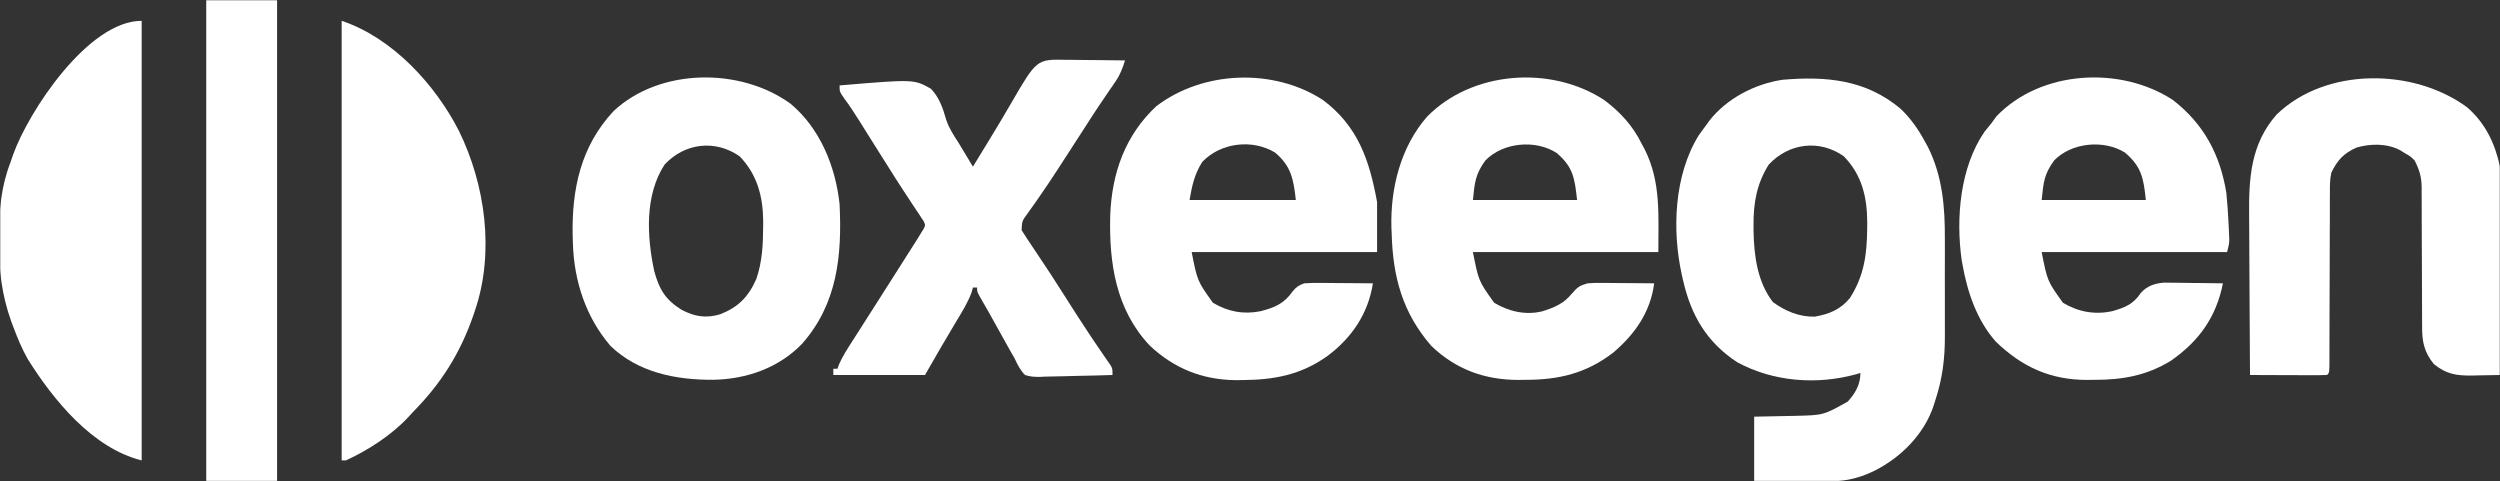
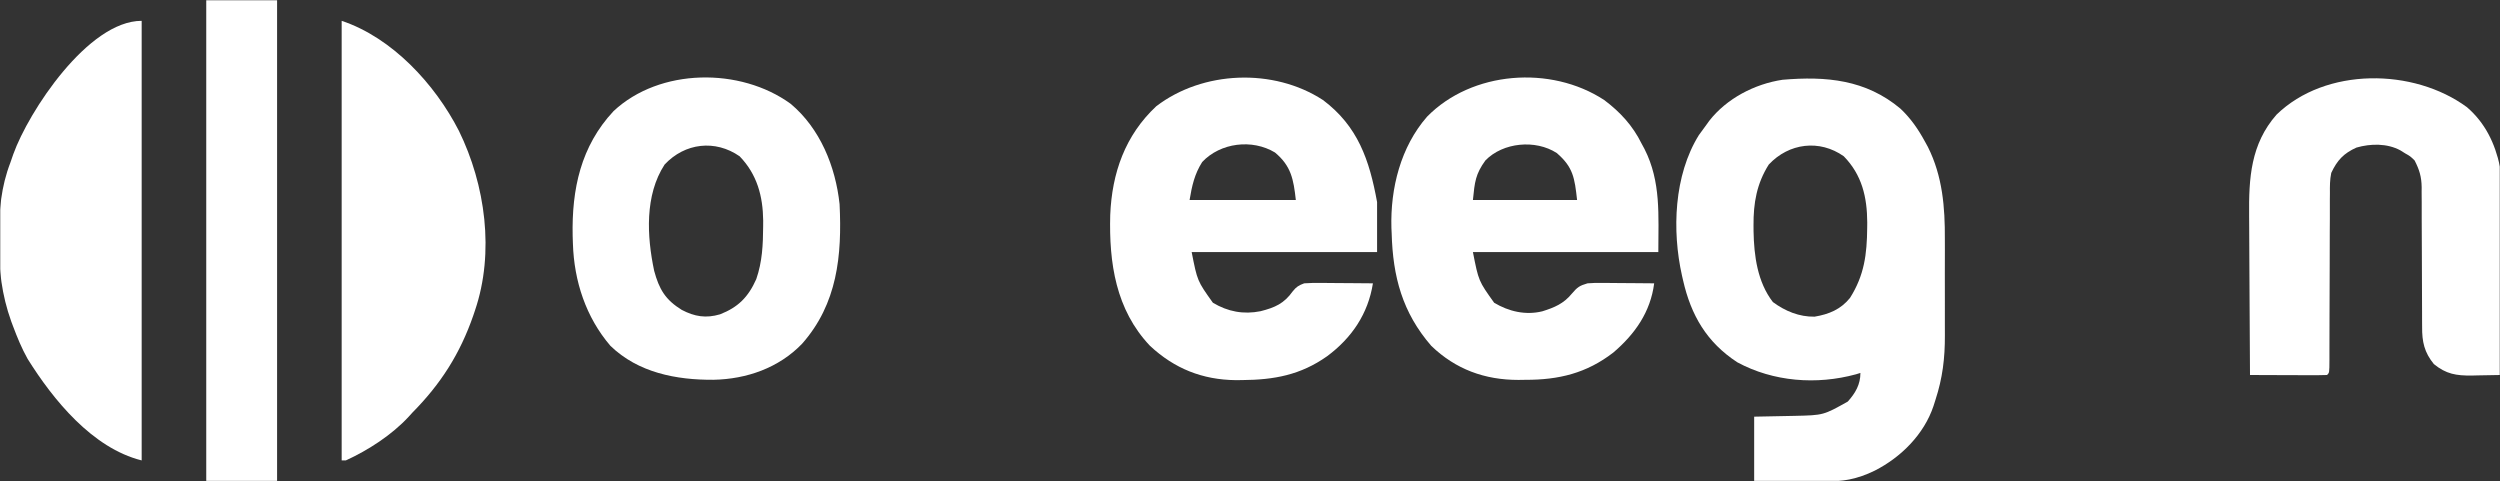
<svg xmlns="http://www.w3.org/2000/svg" width="1200" height="231" viewBox="0 0 1200 231" fill="none">
  <rect x="0" y="0" width="1200" height="231" fill="#333333" stroke="none" />
  <g clip-path="url(#clip0_154_450)">
    <mask id="mask0_154_450" style="mask-type:luminance" maskUnits="userSpaceOnUse" x="0" y="0" width="1200" height="231">
      <path d="M1200 0H0V231H1200V0Z" fill="white" />
    </mask>
    <g mask="url(#mask0_154_450)">
      <path d="M912.25 52.187C917.22 56.89 920.738 62.011 924 68C924.692 69.26 924.692 69.26 925.398 70.547C932.425 84.6 933.617 99.429 933.531 114.852C933.534 116.607 933.538 118.363 933.543 120.119C933.549 123.768 933.54 127.417 933.521 131.065C933.499 135.699 933.512 140.332 933.536 144.966C933.55 148.581 933.546 152.196 933.535 155.812C933.533 157.519 933.536 159.226 933.545 160.933C933.593 171.97 932.431 181.469 929 192C928.699 192.945 928.399 193.89 928.089 194.863C923.538 208.482 912.502 219.48 899.937 225.875C891.448 230.056 884.133 231.302 874.812 231.195C873.869 231.192 872.926 231.19 871.955 231.187C868.97 231.176 865.985 231.151 863 231.125C860.965 231.115 858.93 231.106 856.894 231.098C851.929 231.077 846.965 231.038 842 231C842 220.77 842 210.54 842 200C856.875 199.688 856.875 199.688 861.503 199.612C875.256 199.301 875.256 199.301 886.937 192.75C890.575 188.701 893 184.574 893 179C892.305 179.217 891.61 179.433 890.894 179.656C872.008 184.827 851.221 183.264 833.883 173.887C819.239 164.303 811.703 151.369 807.875 134.562C807.703 133.812 807.531 133.062 807.354 132.29C802.522 110.701 803.467 84.18 815.437 64.875C816.596 63.229 817.781 61.602 819 60C819.46 59.359 819.92 58.718 820.394 58.058C828.762 47.279 842.265 40.276 855.641 38.285C876.556 36.51 895.603 38.19 912.25 52.187ZM849 79C843.209 88.194 841.618 97.473 841.687 108.188C841.696 109.565 841.696 109.565 841.705 110.97C841.913 122.751 843.568 135.416 851 145C856.93 149.362 863.62 152.119 871 152C877.888 150.843 883.56 148.514 888 143C894.882 132.129 896.138 122.006 896.25 109.438C896.264 108.126 896.264 108.126 896.279 106.787C896.217 94.577 893.736 83.939 885 75C873.42 66.837 858.726 68.595 849 79Z" fill="white" />
      <path d="M635 48C651.773 60.559 657.315 76.734 661 97C661 104.92 661 112.84 661 121C631.63 121 602.26 121 572 121C574.716 134.855 574.716 134.855 582.187 145.312C589.341 149.605 596.911 151.028 605.074 149.379C612.033 147.594 616.324 145.724 620.535 139.805C622.304 137.626 623.364 136.994 626 136C628.575 135.832 631.037 135.767 633.609 135.805C634.336 135.808 635.063 135.81 635.812 135.813C638.125 135.824 640.437 135.85 642.75 135.875C644.322 135.885 645.893 135.894 647.465 135.902C651.31 135.924 655.155 135.959 659 136C656.704 150.617 648.821 162.238 637 171C624.219 180.031 611.546 182.321 596.25 182.438C594.707 182.453 594.707 182.453 593.132 182.469C577.113 182.285 563.704 176.918 552 166C535.559 148.652 532.299 126.197 532.911 103.204C533.724 83.05 540.051 64.985 555 51C577.36 33.903 611.276 32.56 635 48ZM577.062 77.75C573.364 83.577 572.13 89.218 571 96C587.83 96 604.66 96 622 96C620.893 86.04 619.746 79.654 611.976 73.191C601.04 66.599 585.817 68.477 577.062 77.75Z" fill="white" />
      <path d="M770 48C777.704 53.782 783.719 60.303 788 69C788.449 69.828 788.897 70.656 789.359 71.508C797.35 87.255 796 103.413 796 121C766.63 121 737.26 121 707 121C709.716 134.855 709.716 134.855 717.188 145.312C724.189 149.513 732.304 151.41 740.32 149.426C746.131 147.614 750.574 145.747 754.5 140.938C757.156 137.817 758.174 137.127 762 136C765.505 135.773 765.505 135.773 769.488 135.805C770.192 135.808 770.895 135.81 771.619 135.813C773.851 135.824 776.081 135.849 778.313 135.875C779.831 135.885 781.35 135.894 782.869 135.902C786.58 135.924 790.29 135.959 794 136C792.254 149.736 784.783 160.364 774.402 169.215C761.508 179.178 748.168 182.359 732.188 182.312C730.539 182.337 730.539 182.337 728.857 182.361C712.685 182.371 698.716 177.287 687 166C673.131 149.989 668.558 132.796 668 112C667.96 111.132 667.92 110.265 667.879 109.371C667.346 90.347 672.328 70.507 685 56C706.502 34.071 744.339 31.206 770 48ZM713 77C708.227 83.598 707.874 87.26 707 96C723.5 96 740 96 757 96C755.822 85.399 755.124 80.221 747.231 73.446C737.073 66.864 721.459 68.313 713 77Z" fill="white" />
-       <path d="M1043 48.001C1057.81 59.462 1065.72 74.269 1068.66 92.7C1069.15 97.439 1069.44 102.18 1069.69 106.938C1069.74 107.863 1069.78 108.788 1069.83 109.741C1069.87 110.619 1069.91 111.497 1069.95 112.402C1069.98 113.191 1070.02 113.98 1070.05 114.793C1070 117 1070 117 1069 121C1039.63 121 1010.26 121 980 121C982.716 134.855 982.716 134.855 990.187 145.313C997.552 149.731 1005.59 151.203 1013.95 149.344C1019.97 147.624 1024.03 146.012 1027.52 140.684C1030.55 137.236 1034.14 136.081 1038.62 135.659C1039.93 135.675 1041.24 135.691 1042.59 135.707C1043.64 135.713 1043.64 135.713 1044.71 135.72C1046.93 135.737 1049.15 135.774 1051.37 135.813C1052.89 135.828 1054.4 135.841 1055.92 135.854C1059.61 135.886 1063.31 135.938 1067 136C1063.8 152.217 1055.48 163.84 1041.89 173.246C1030.16 180.354 1018.69 182.352 1005.19 182.313C1003.54 182.337 1003.54 182.337 1001.86 182.361C984.176 182.372 970.587 176.124 958 164C948.89 153.706 944.38 140.339 942 127C941.868 126.269 941.737 125.538 941.602 124.785C938.759 104.773 940.826 80.266 952.562 63.251C953.689 61.819 954.832 60.399 956 59.001C956.742 57.969 957.485 56.938 958.25 55.876C979.421 33.743 1017.67 31.438 1043 48.001ZM986 77.001C981.227 83.599 980.874 87.26 980 96.001C996.5 96.001 1013 96.001 1030 96.001C1028.94 85.415 1027.82 79.878 1019.98 73.227C1009.79 66.906 994.38 68.394 986 77.001Z" fill="white" />
      <path d="M379.492 49.812C393.656 61.639 401.065 79.932 403 98C404.201 122.633 401.953 145.82 385 165C373.853 176.596 358.399 181.976 342.5 182.292C324.686 182.417 306.337 178.92 293 166C281.244 152.289 275.558 134.949 275 117C274.96 115.778 274.92 114.556 274.879 113.297C274.392 90.813 278.78 70.142 294.516 53.324C316.674 32.594 355.364 32.264 379.492 49.812ZM319 79C309.431 93.713 310.494 113.442 314 130C316.381 138.82 319.375 143.902 327.25 148.75C333.433 151.985 338.884 152.863 345.625 150.875C354.317 147.474 359.177 142.585 363 134C365.897 125.67 366.261 117.424 366.313 108.688C366.321 107.309 366.321 107.309 366.33 105.903C366.205 94.17 363.39 83.636 355 75C343.343 66.928 328.79 68.527 319 79Z" fill="white" />
      <path d="M1184.12 51.438C1192.87 58.971 1197.59 68.739 1200 80C1200.09 81.424 1200.12 82.851 1200.12 84.278C1200.12 85.548 1200.12 85.548 1200.12 86.844C1200.12 88.225 1200.12 88.225 1200.11 89.634C1200.11 90.61 1200.11 91.586 1200.11 92.591C1200.11 95.816 1200.11 99.041 1200.1 102.266C1200.1 104.502 1200.09 106.738 1200.09 108.975C1200.09 114.86 1200.08 120.745 1200.07 126.631C1200.06 132.637 1200.05 138.643 1200.05 144.648C1200.04 156.432 1200.02 168.216 1200 180C1196.48 180.088 1192.96 180.141 1189.44 180.187C1188.45 180.213 1187.46 180.238 1186.44 180.264C1179.02 180.338 1174.13 179.565 1168.25 174.75C1163.66 169.135 1162.55 164.006 1162.62 156.881C1162.61 156.101 1162.6 155.321 1162.6 154.518C1162.59 152.836 1162.59 151.155 1162.59 149.473C1162.59 146.807 1162.58 144.142 1162.56 141.476C1162.52 134.858 1162.51 128.239 1162.49 121.621C1162.48 116.02 1162.46 110.419 1162.42 104.818C1162.41 102.2 1162.41 99.582 1162.42 96.964C1162.41 95.349 1162.4 93.734 1162.38 92.119C1162.39 91.398 1162.4 90.677 1162.4 89.934C1162.34 84.847 1161.3 81.445 1159 77C1156.92 74.983 1156.92 74.983 1154.5 73.625C1153.73 73.143 1152.95 72.661 1152.16 72.164C1145.83 68.75 1137.9 68.877 1131.1 70.836C1124.99 73.572 1121.83 76.938 1119 83C1118.33 86.252 1118.32 89.393 1118.36 92.705C1118.34 94.109 1118.34 94.109 1118.33 95.541C1118.31 98.61 1118.32 101.677 1118.33 104.746C1118.32 106.885 1118.3 109.023 1118.29 111.162C1118.26 116.772 1118.25 122.382 1118.25 127.993C1118.25 135.925 1118.21 143.857 1118.17 151.788C1118.15 156.011 1118.14 160.233 1118.14 164.455C1118.13 166.37 1118.13 168.286 1118.13 170.201C1118.13 171.082 1118.13 171.964 1118.13 172.872C1118.11 178.887 1118.11 178.887 1117 180C1114.26 180.089 1111.55 180.115 1108.81 180.098C1107.99 180.096 1107.17 180.095 1106.32 180.093C1103.7 180.088 1101.07 180.075 1098.44 180.062C1096.66 180.057 1094.88 180.053 1093.1 180.049C1088.74 180.038 1084.37 180.02 1080 180C1079.91 167.76 1079.84 155.519 1079.79 143.278C1079.77 137.593 1079.74 131.908 1079.7 126.223C1079.65 120.724 1079.63 115.226 1079.62 109.728C1079.61 107.642 1079.6 105.556 1079.58 103.47C1079.4 85.523 1080.32 69.164 1092.74 55.02C1116.32 32.146 1158.52 32.632 1184.12 51.438Z" fill="white" />
-       <path d="M511.68 28.707C512.899 28.713 512.899 28.713 514.143 28.72C516.72 28.737 519.297 28.774 521.875 28.812C523.63 28.828 525.385 28.841 527.141 28.854C531.427 28.887 535.714 28.938 540 29C538.864 32.699 537.687 35.84 535.496 39.031C534.764 40.111 534.764 40.111 534.016 41.214C533.495 41.968 532.974 42.723 532.438 43.5C531.338 45.12 530.239 46.742 529.141 48.363C528.601 49.157 528.062 49.95 527.506 50.768C525.519 53.713 523.599 56.693 521.688 59.688C517.72 65.896 513.708 72.076 509.688 78.25C509.05 79.233 508.413 80.216 507.757 81.229C504.673 85.972 501.552 90.676 498.297 95.305C497.729 96.122 497.161 96.939 496.575 97.78C495.509 99.307 494.427 100.824 493.329 102.329C490.573 106.071 490.573 106.071 490.363 110.496C490.903 111.322 491.444 112.149 492 113C492.358 113.566 492.715 114.132 493.084 114.715C494.434 116.817 495.837 118.877 497.25 120.938C501.994 127.949 506.602 135.032 511.125 142.188C515.187 148.606 519.276 155 523.5 161.312C523.9 161.911 524.301 162.51 524.713 163.127C526.439 165.7 528.181 168.261 529.945 170.809C530.5 171.614 531.054 172.42 531.625 173.25C532.325 174.248 532.325 174.248 533.039 175.266C534 177 534 177 534 180C528.11 180.198 522.223 180.343 516.33 180.439C514.327 180.48 512.324 180.534 510.322 180.604C507.439 180.701 504.56 180.746 501.676 180.781C500.336 180.843 500.336 180.843 498.97 180.906C496.418 180.908 494.422 180.812 492 180C489.676 177.628 488.386 174.992 487 172C486.41 170.98 485.819 169.959 485.211 168.908C484.676 167.947 484.141 166.986 483.59 165.996C482.694 164.39 482.694 164.39 481.779 162.752C481.172 161.658 480.564 160.564 479.938 159.438C478.718 157.249 477.498 155.06 476.277 152.871C475.711 151.853 475.145 150.834 474.562 149.785C473.256 147.456 471.92 145.149 470.566 142.848C469 140 469 140 469 138C468.34 138 467.68 138 467 138C466.796 138.773 466.593 139.547 466.383 140.344C464.46 145.427 461.686 149.862 458.875 154.5C453.801 162.94 448.888 171.445 444 180C429.48 180 414.96 180 400 180C400 179.01 400 178.02 400 177C400.66 177 401.32 177 402 177C402.222 176.349 402.443 175.698 402.672 175.027C404.468 170.934 406.835 167.316 409.25 163.562C409.777 162.736 410.304 161.909 410.848 161.057C411.978 159.284 413.11 157.513 414.244 155.743C417.173 151.168 420.085 146.583 423 142C424.172 140.159 425.344 138.318 426.516 136.477C427.677 134.651 428.839 132.826 430 131C430.579 130.09 431.159 129.179 431.756 128.241C433.423 125.62 435.087 122.998 436.75 120.375C437.502 119.194 437.502 119.194 438.27 117.988C438.732 117.257 439.195 116.526 439.672 115.773C440.277 114.821 440.277 114.821 440.894 113.849C441.259 113.239 441.624 112.629 442 112C442.419 111.342 442.839 110.684 443.271 110.007C444.235 108.019 444.235 108.019 443.316 106.103C442.879 105.449 442.442 104.795 441.992 104.121C441.506 103.375 441.02 102.628 440.52 101.859C439.977 101.06 439.434 100.261 438.875 99.438C437.747 97.718 436.619 95.998 435.492 94.277C434.909 93.399 434.326 92.521 433.726 91.617C431.088 87.617 428.546 83.558 426 79.5C425.01 77.932 424.019 76.364 423.027 74.797C420.931 71.478 418.84 68.154 416.754 64.828C416.22 63.978 415.685 63.128 415.135 62.252C414.12 60.637 413.107 59.021 412.096 57.404C409.885 53.89 407.634 50.47 405.152 47.141C403 44 403 44 403 41C438.687 38.002 438.687 38.002 446.876 42.623C450.894 46.846 452.583 51.925 454.168 57.447C455.483 61.482 457.704 64.835 460 68.375C460.713 69.547 461.421 70.721 462.125 71.898C463.053 73.434 463.053 73.434 464 75C465 76.666 466 78.333 467 80C469.127 76.522 471.252 73.043 473.375 69.562C474.329 67.999 474.329 67.999 475.303 66.404C478.674 60.867 482.007 55.313 485.257 49.705C497.597 28.427 497.597 28.427 511.68 28.707Z" fill="white" />
      <path d="M164 10C188.267 18.089 208.795 40.383 220.25 62.75C233.014 88.745 237.442 121.175 228 149C227.732 149.799 227.463 150.598 227.187 151.421C220.829 169.759 211.601 184.263 198 198C197.398 198.663 196.796 199.325 196.176 200.008C188.128 208.725 176.751 216.102 166 221C165.34 221 164.68 221 164 221C164 151.37 164 81.74 164 10Z" fill="white" />
      <path d="M68 10C68 79.63 68 149.26 68 221C44.331 215.083 25.527 191.894 13.25 172.25C10.415 167.2 8.279 161.974 6.25 156.562C5.827 155.437 5.827 155.437 5.396 154.288C0.803 141.453 -0.576 129.389 -0.5 115.875C-0.499 115.057 -0.497 114.239 -0.496 113.396C-0.442 100.943 0.491 89.713 5 78C5.464 76.667 5.927 75.334 6.387 74C13.695 53.636 42.229 10 68 10Z" fill="white" />
      <path d="M99 0C110.22 0 121.44 0 133 0C133 76.23 133 152.46 133 231C121.78 231 110.56 231 99 231C99 154.77 99 78.54 99 0Z" fill="white" />
    </g>
  </g>
  <defs>
    <clipPath id="clip0_154_450">
      <rect width="1200" height="231" fill="white" />
    </clipPath>
  </defs>
</svg>